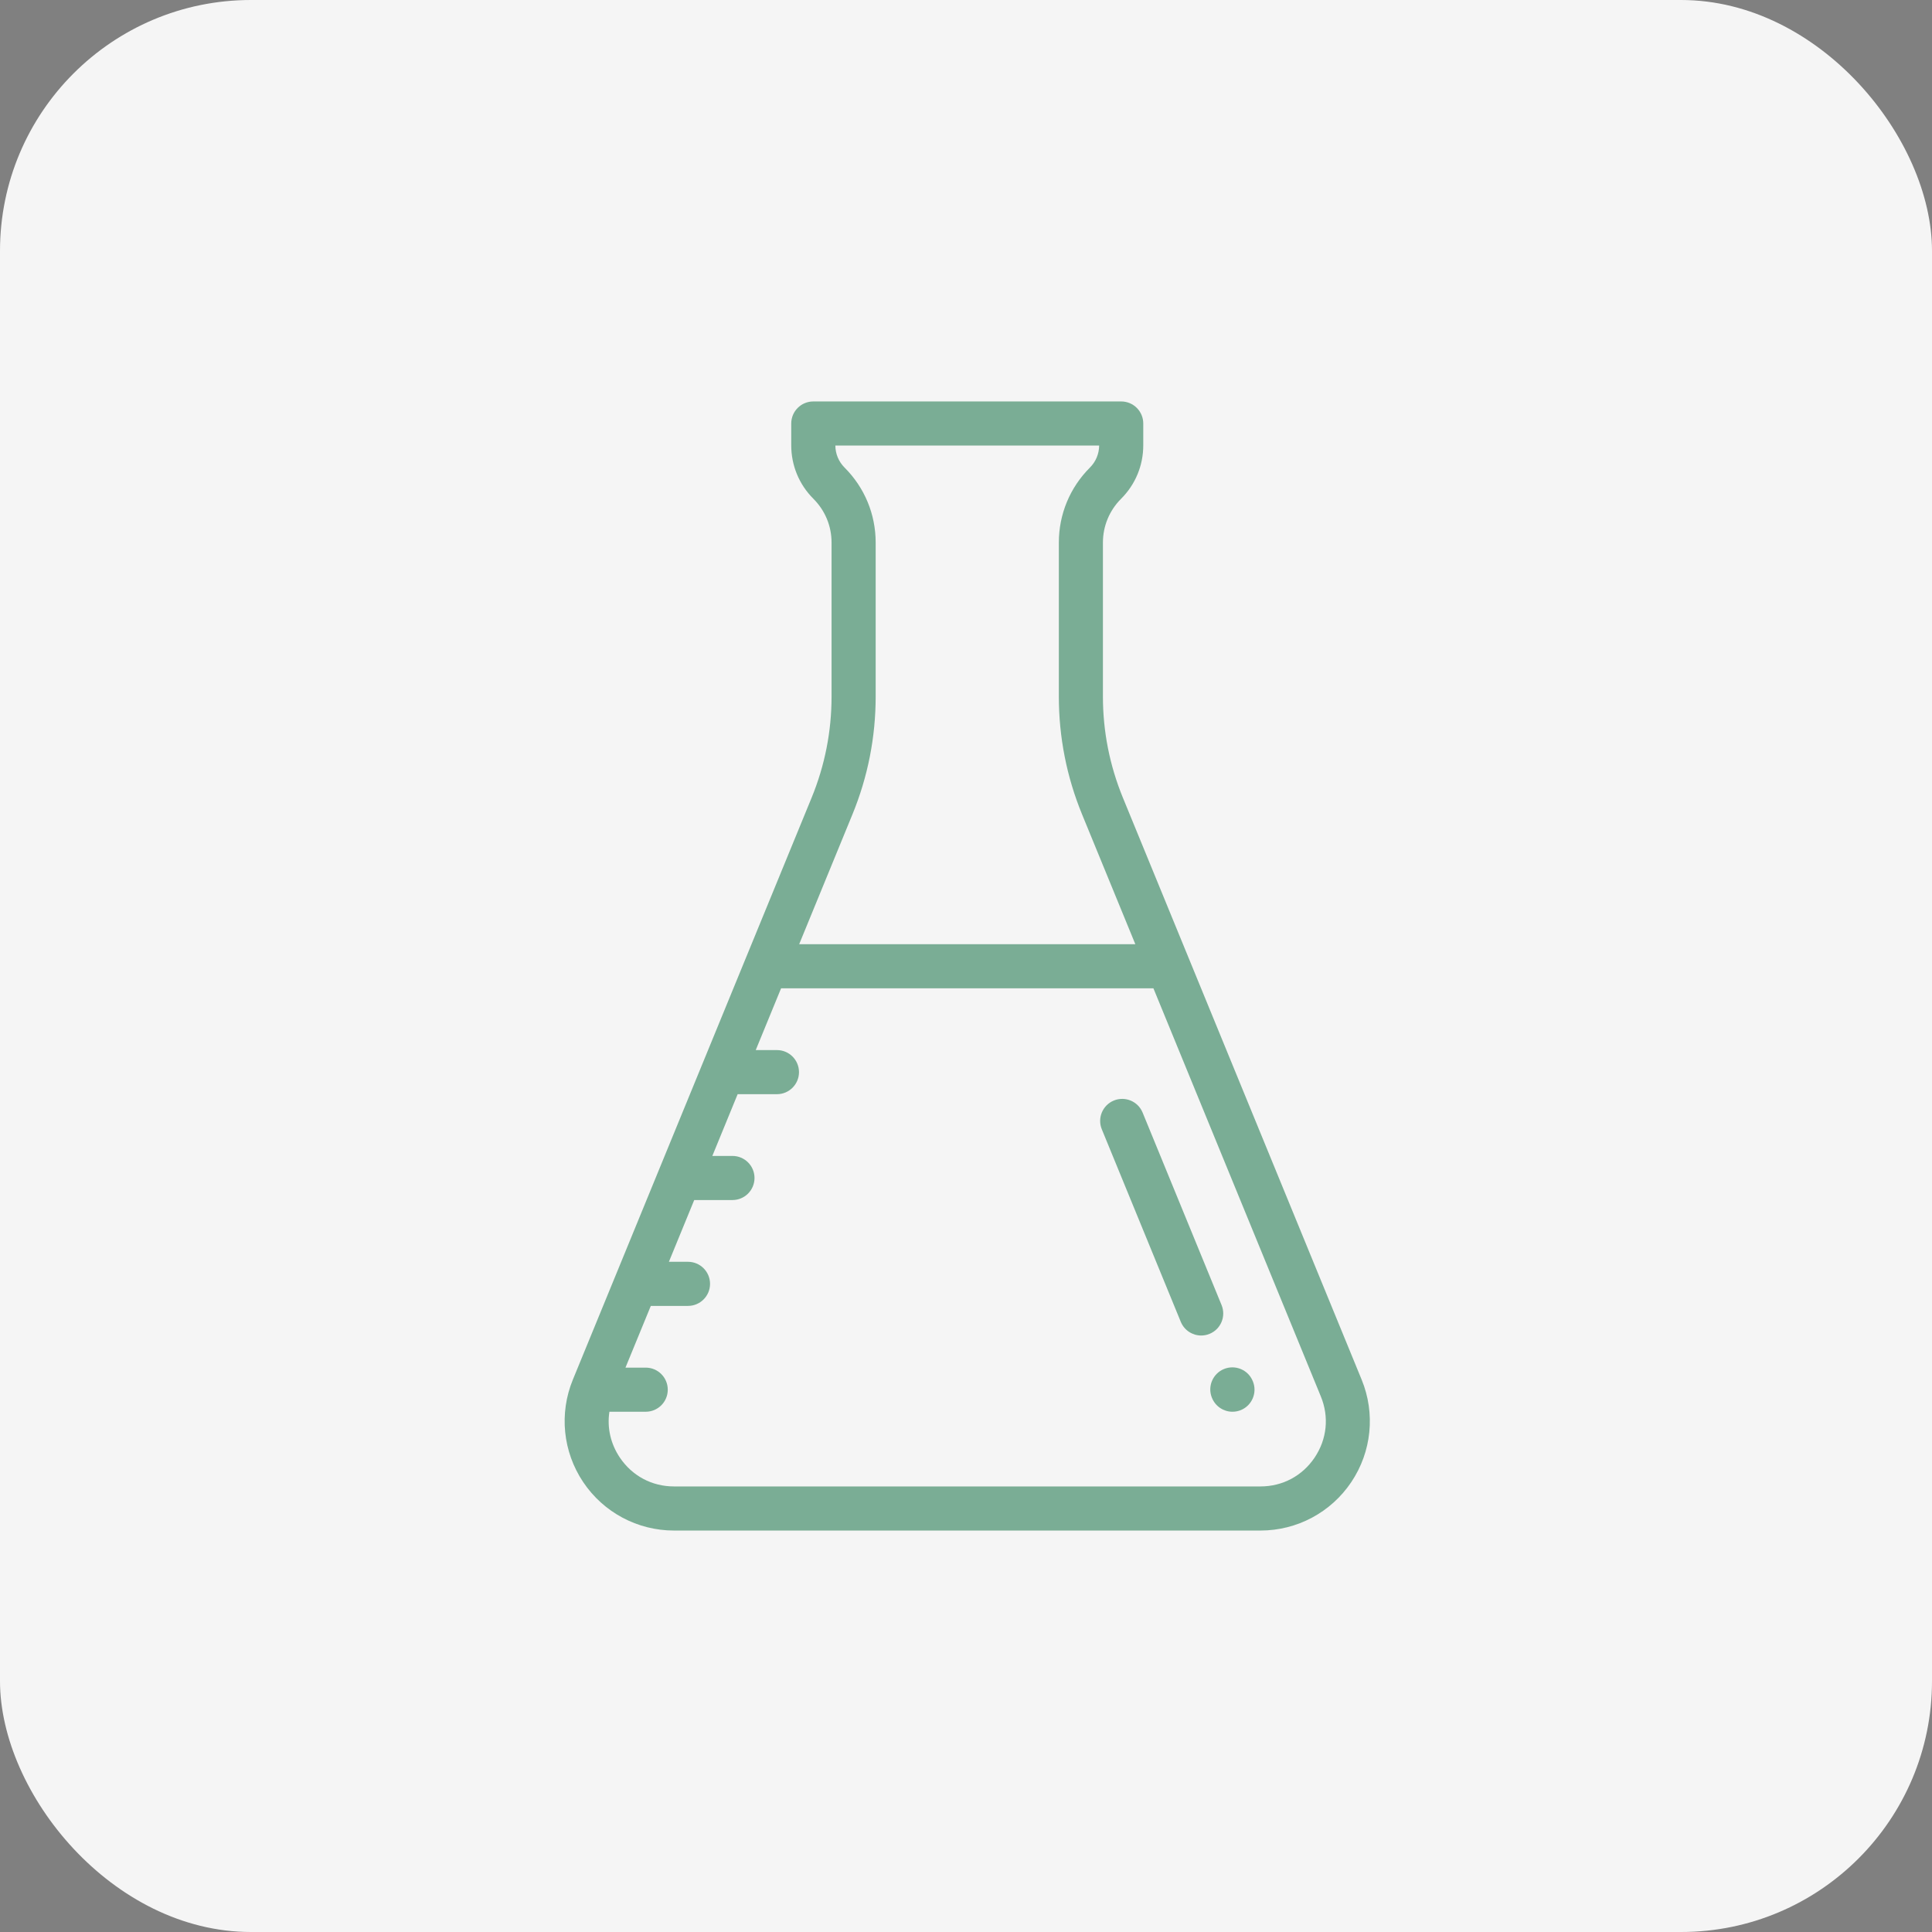
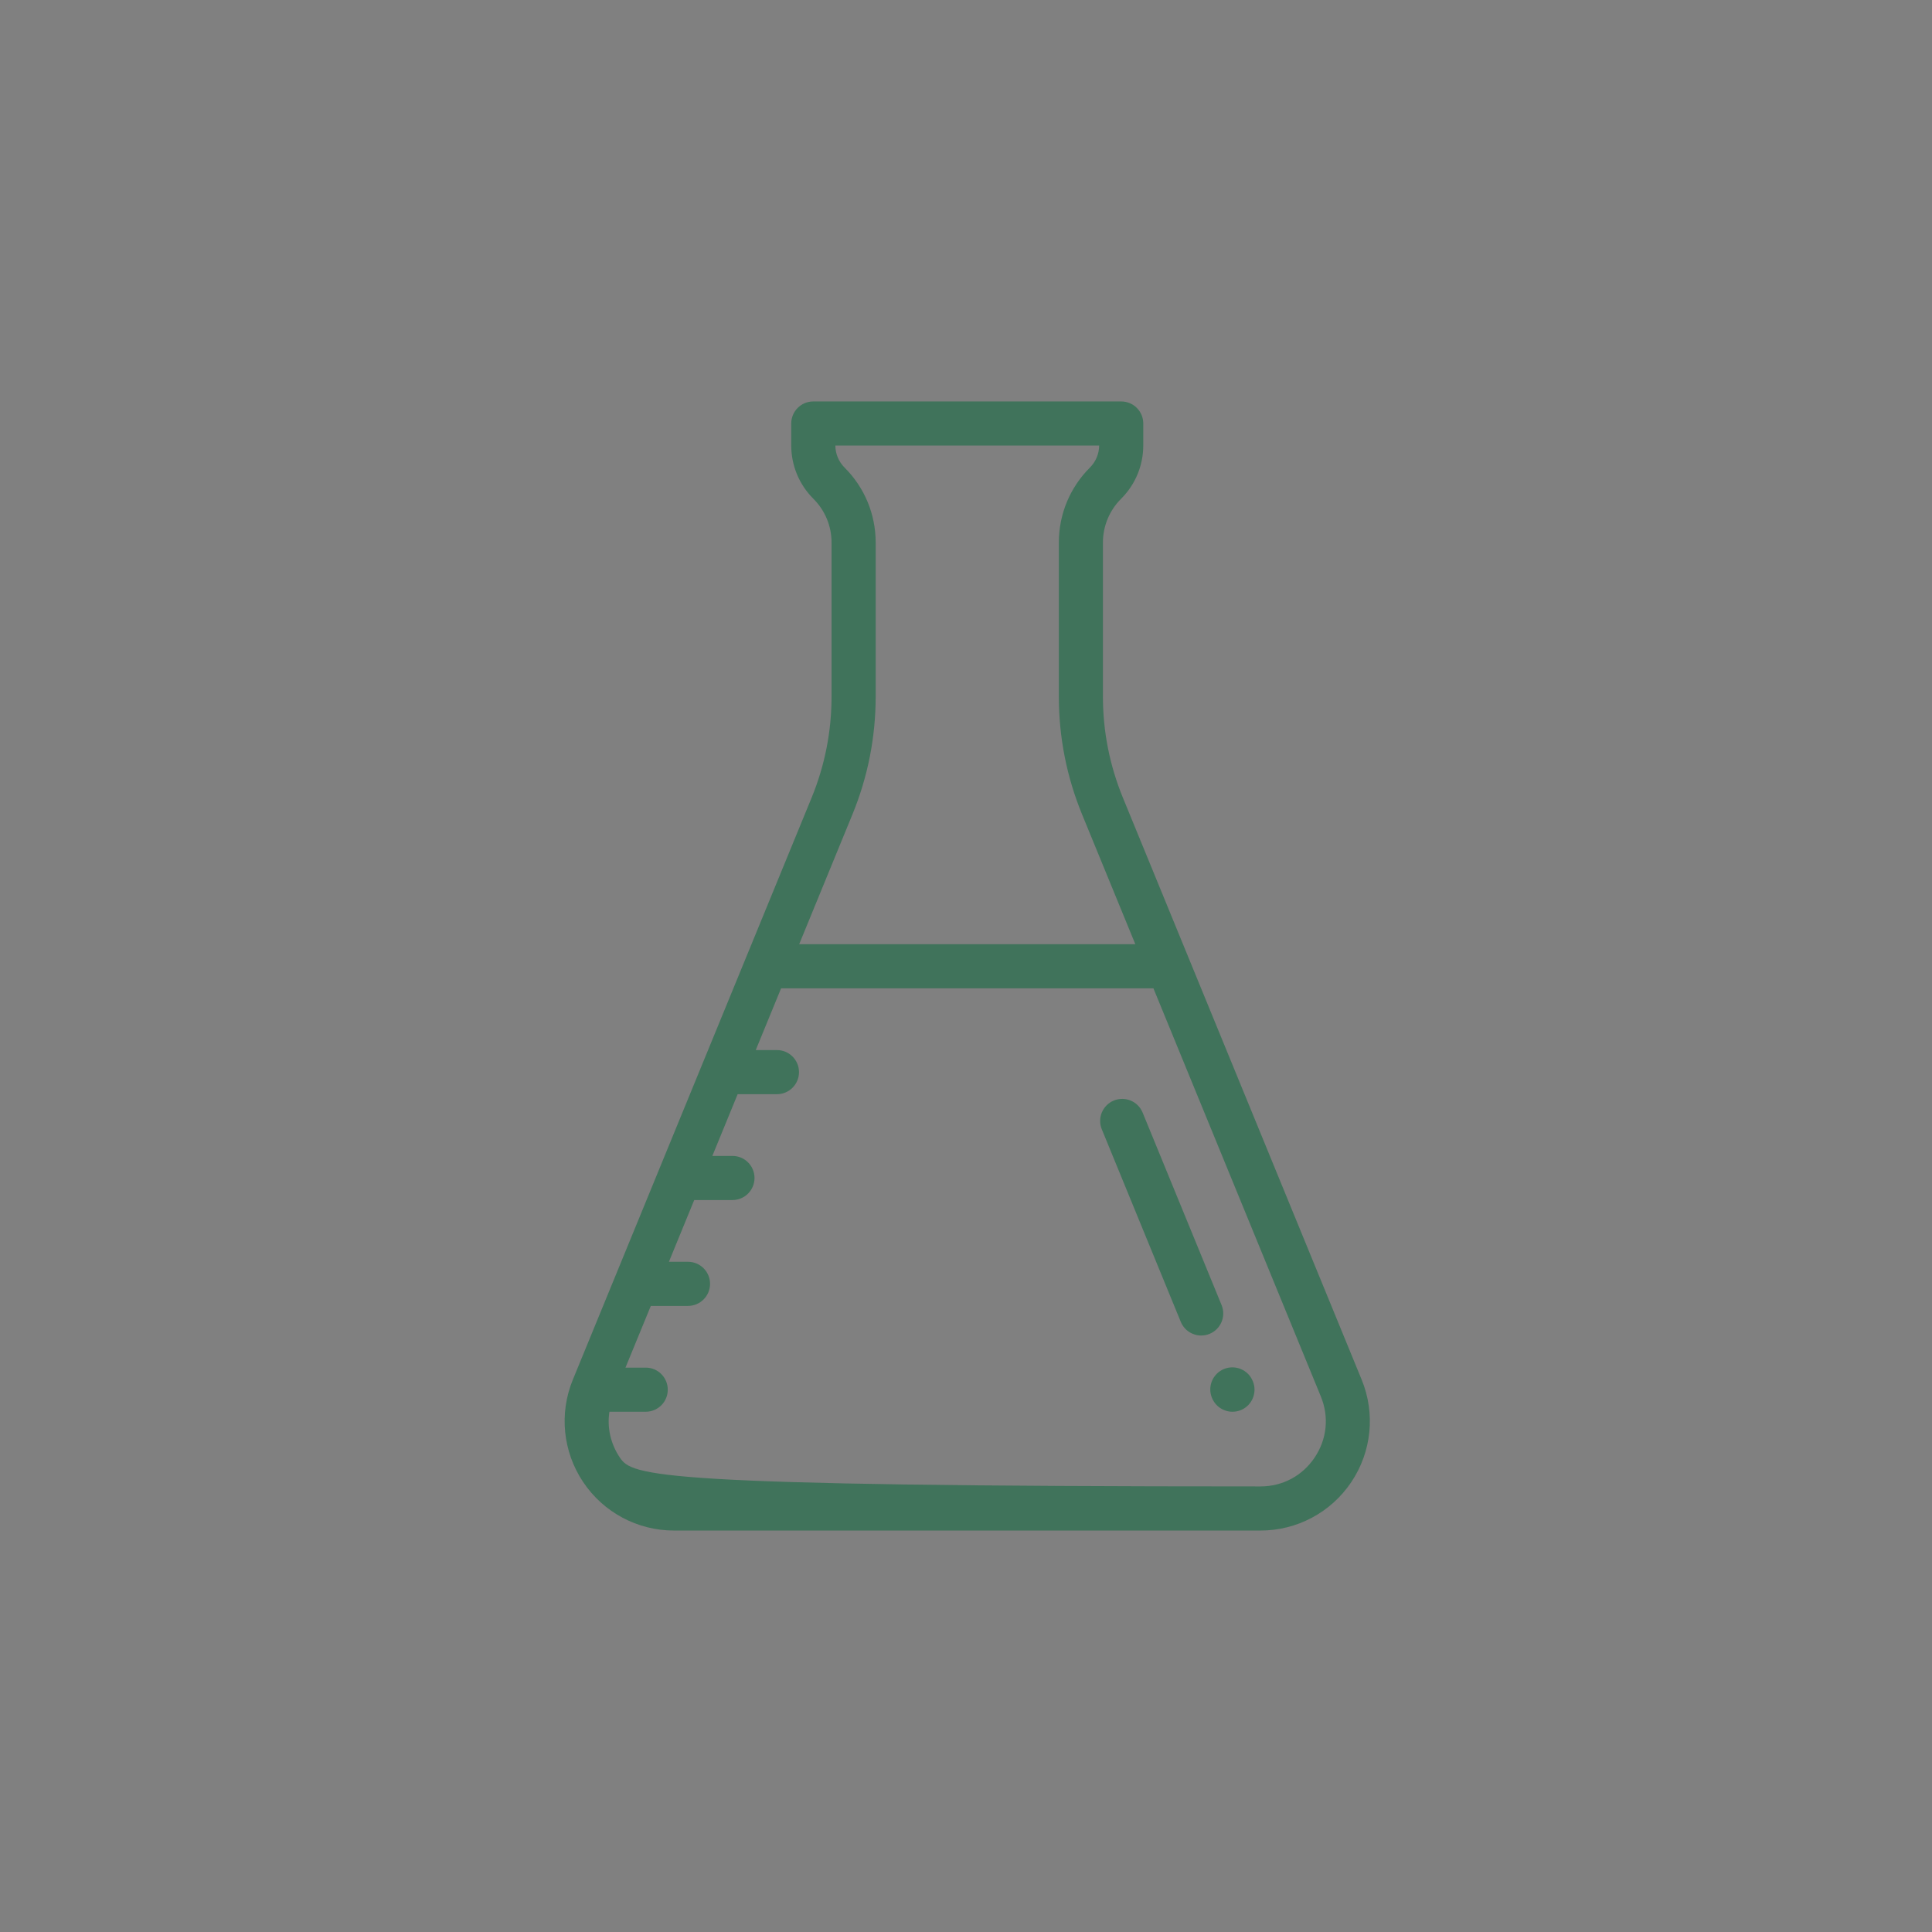
<svg xmlns="http://www.w3.org/2000/svg" width="77" height="77" viewBox="0 0 77 77" fill="none">
  <rect x="0" y="0" width="77" height="77" fill="#808080" stroke="none" />
-   <rect width="77" height="77" rx="10" fill="#F5F5F5" />
-   <path d="M54.269 54.987L44.753 31.793C44.225 30.506 43.957 29.149 43.957 27.758V21.627C43.957 20.966 44.215 20.346 44.681 19.879C45.251 19.31 45.565 18.553 45.565 17.747V16.879C45.565 16.393 45.171 16 44.686 16H32.414C31.929 16 31.535 16.393 31.535 16.879V17.747C31.535 18.553 31.849 19.31 32.418 19.879C32.885 20.346 33.142 20.966 33.142 21.627V27.758C33.142 29.149 32.875 30.506 32.347 31.793L29.732 38.166C29.731 38.169 29.73 38.171 29.729 38.173L22.831 54.987C22.278 56.334 22.433 57.86 23.243 59.069C24.054 60.278 25.407 61 26.863 61H50.236C51.692 61 53.045 60.278 53.856 59.069C54.667 57.86 54.821 56.334 54.269 54.987ZM33.973 32.46C34.588 30.961 34.9 29.379 34.9 27.758V21.627C34.9 20.497 34.46 19.435 33.661 18.636C33.426 18.401 33.296 18.09 33.293 17.758H43.807C43.804 18.09 43.673 18.401 43.438 18.636C42.64 19.435 42.2 20.497 42.2 21.627V27.757C42.2 29.378 42.512 30.96 43.127 32.46L45.249 37.632H31.851L33.973 32.46ZM52.396 58.09C51.905 58.822 51.118 59.242 50.236 59.242H26.863C25.982 59.242 25.195 58.822 24.703 58.09C24.333 57.538 24.191 56.897 24.288 56.265H25.736C26.221 56.265 26.614 55.871 26.614 55.386C26.614 54.901 26.221 54.507 25.736 54.507H24.928L25.938 52.047H27.42C27.905 52.047 28.299 51.653 28.299 51.168C28.299 50.682 27.905 50.289 27.42 50.289H26.659L27.668 47.828H29.192C29.678 47.828 30.071 47.434 30.071 46.949C30.071 46.463 29.678 46.07 29.192 46.07H28.39L29.399 43.609H30.965C31.45 43.609 31.844 43.215 31.844 42.73C31.844 42.245 31.45 41.851 30.965 41.851H30.12L31.13 39.39H45.97L52.642 55.655C52.977 56.47 52.887 57.358 52.396 58.09Z" fill="#006637" fill-opacity="0.5" />
+   <path d="M54.269 54.987L44.753 31.793C44.225 30.506 43.957 29.149 43.957 27.758V21.627C43.957 20.966 44.215 20.346 44.681 19.879C45.251 19.31 45.565 18.553 45.565 17.747V16.879C45.565 16.393 45.171 16 44.686 16H32.414C31.929 16 31.535 16.393 31.535 16.879V17.747C31.535 18.553 31.849 19.31 32.418 19.879C32.885 20.346 33.142 20.966 33.142 21.627V27.758C33.142 29.149 32.875 30.506 32.347 31.793L29.732 38.166C29.731 38.169 29.73 38.171 29.729 38.173L22.831 54.987C22.278 56.334 22.433 57.86 23.243 59.069C24.054 60.278 25.407 61 26.863 61H50.236C51.692 61 53.045 60.278 53.856 59.069C54.667 57.86 54.821 56.334 54.269 54.987ZM33.973 32.46C34.588 30.961 34.9 29.379 34.9 27.758V21.627C34.9 20.497 34.46 19.435 33.661 18.636C33.426 18.401 33.296 18.09 33.293 17.758H43.807C43.804 18.09 43.673 18.401 43.438 18.636C42.64 19.435 42.2 20.497 42.2 21.627V27.757C42.2 29.378 42.512 30.96 43.127 32.46L45.249 37.632H31.851L33.973 32.46ZM52.396 58.09C51.905 58.822 51.118 59.242 50.236 59.242C25.982 59.242 25.195 58.822 24.703 58.09C24.333 57.538 24.191 56.897 24.288 56.265H25.736C26.221 56.265 26.614 55.871 26.614 55.386C26.614 54.901 26.221 54.507 25.736 54.507H24.928L25.938 52.047H27.42C27.905 52.047 28.299 51.653 28.299 51.168C28.299 50.682 27.905 50.289 27.42 50.289H26.659L27.668 47.828H29.192C29.678 47.828 30.071 47.434 30.071 46.949C30.071 46.463 29.678 46.07 29.192 46.07H28.39L29.399 43.609H30.965C31.45 43.609 31.844 43.215 31.844 42.73C31.844 42.245 31.45 41.851 30.965 41.851H30.12L31.13 39.39H45.97L52.642 55.655C52.977 56.47 52.887 57.358 52.396 58.09Z" fill="#006637" fill-opacity="0.5" />
  <path d="M49.928 55.042C49.745 54.593 49.232 54.378 48.782 54.562C48.333 54.746 48.118 55.259 48.301 55.708L48.306 55.719C48.446 56.059 48.774 56.265 49.12 56.265C49.231 56.265 49.343 56.244 49.453 56.2C49.902 56.016 50.117 55.502 49.933 55.053L49.928 55.042Z" fill="#006637" fill-opacity="0.5" />
  <path d="M48.686 52.014L45.539 44.342C45.355 43.893 44.842 43.678 44.392 43.862C43.943 44.046 43.728 44.56 43.913 45.009L47.06 52.681C47.2 53.021 47.527 53.227 47.874 53.227C47.985 53.227 48.098 53.206 48.207 53.161C48.656 52.977 48.871 52.463 48.686 52.014Z" fill="#006637" fill-opacity="0.5" />
</svg>